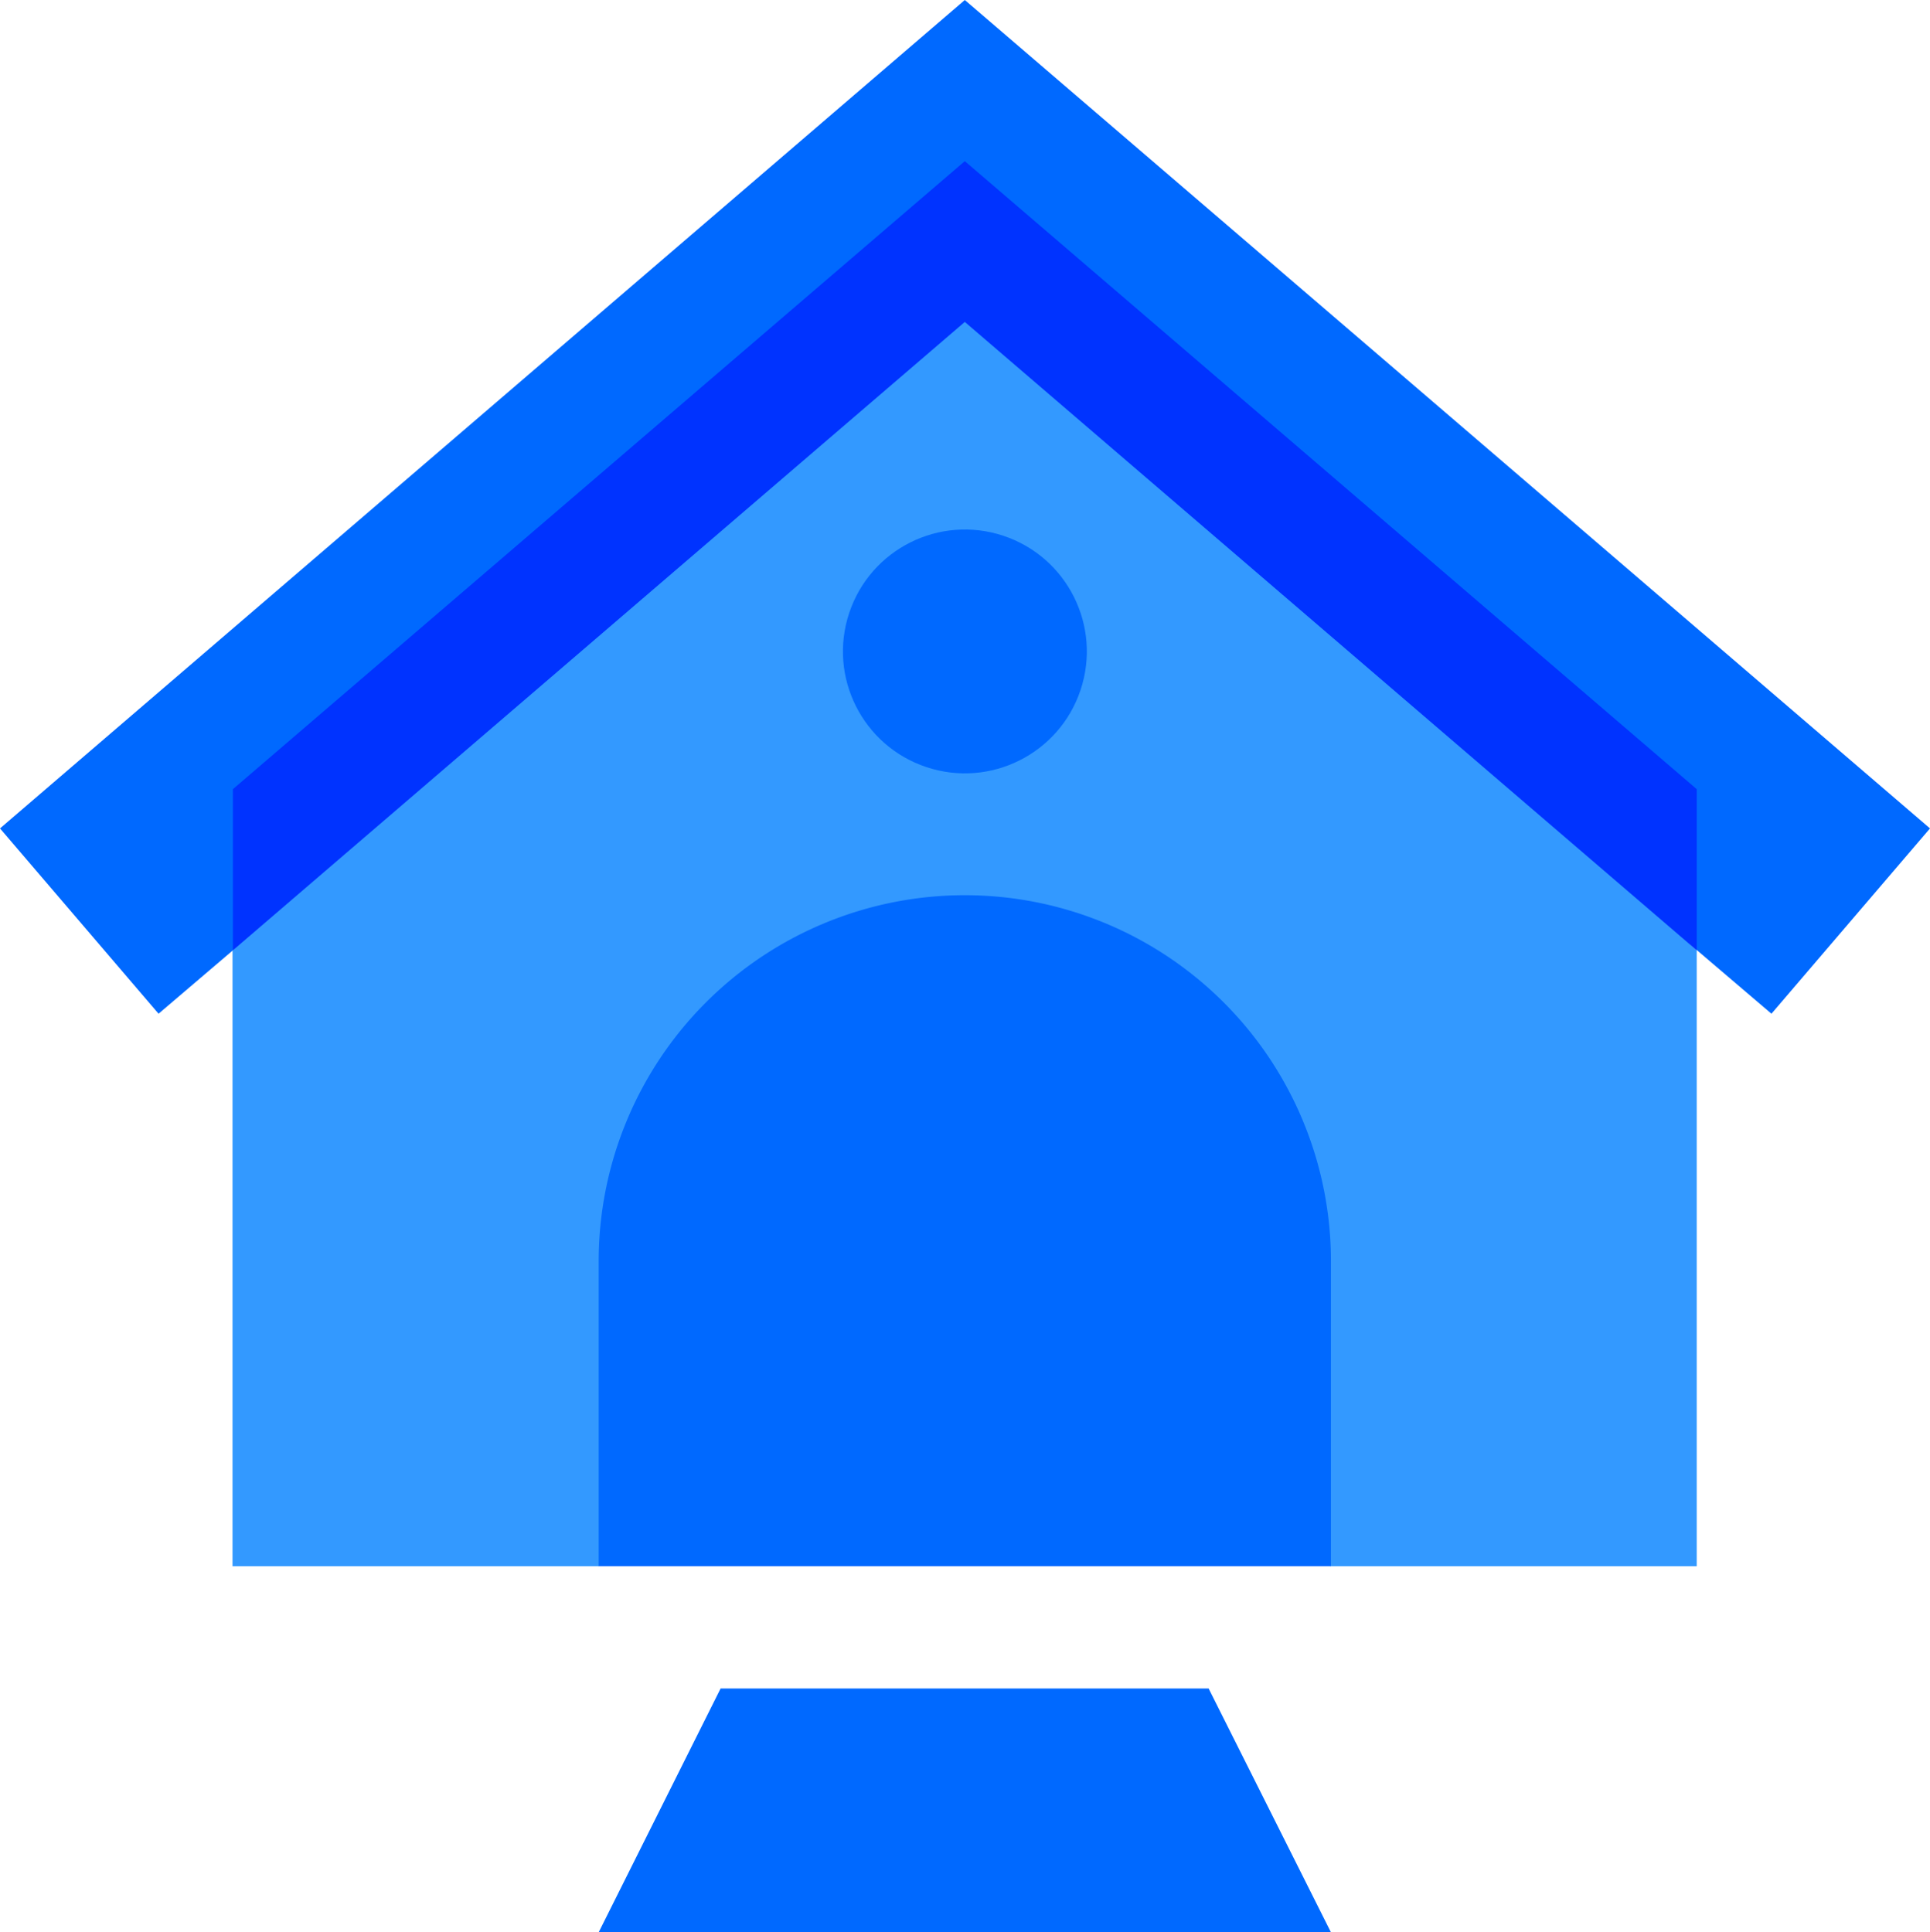
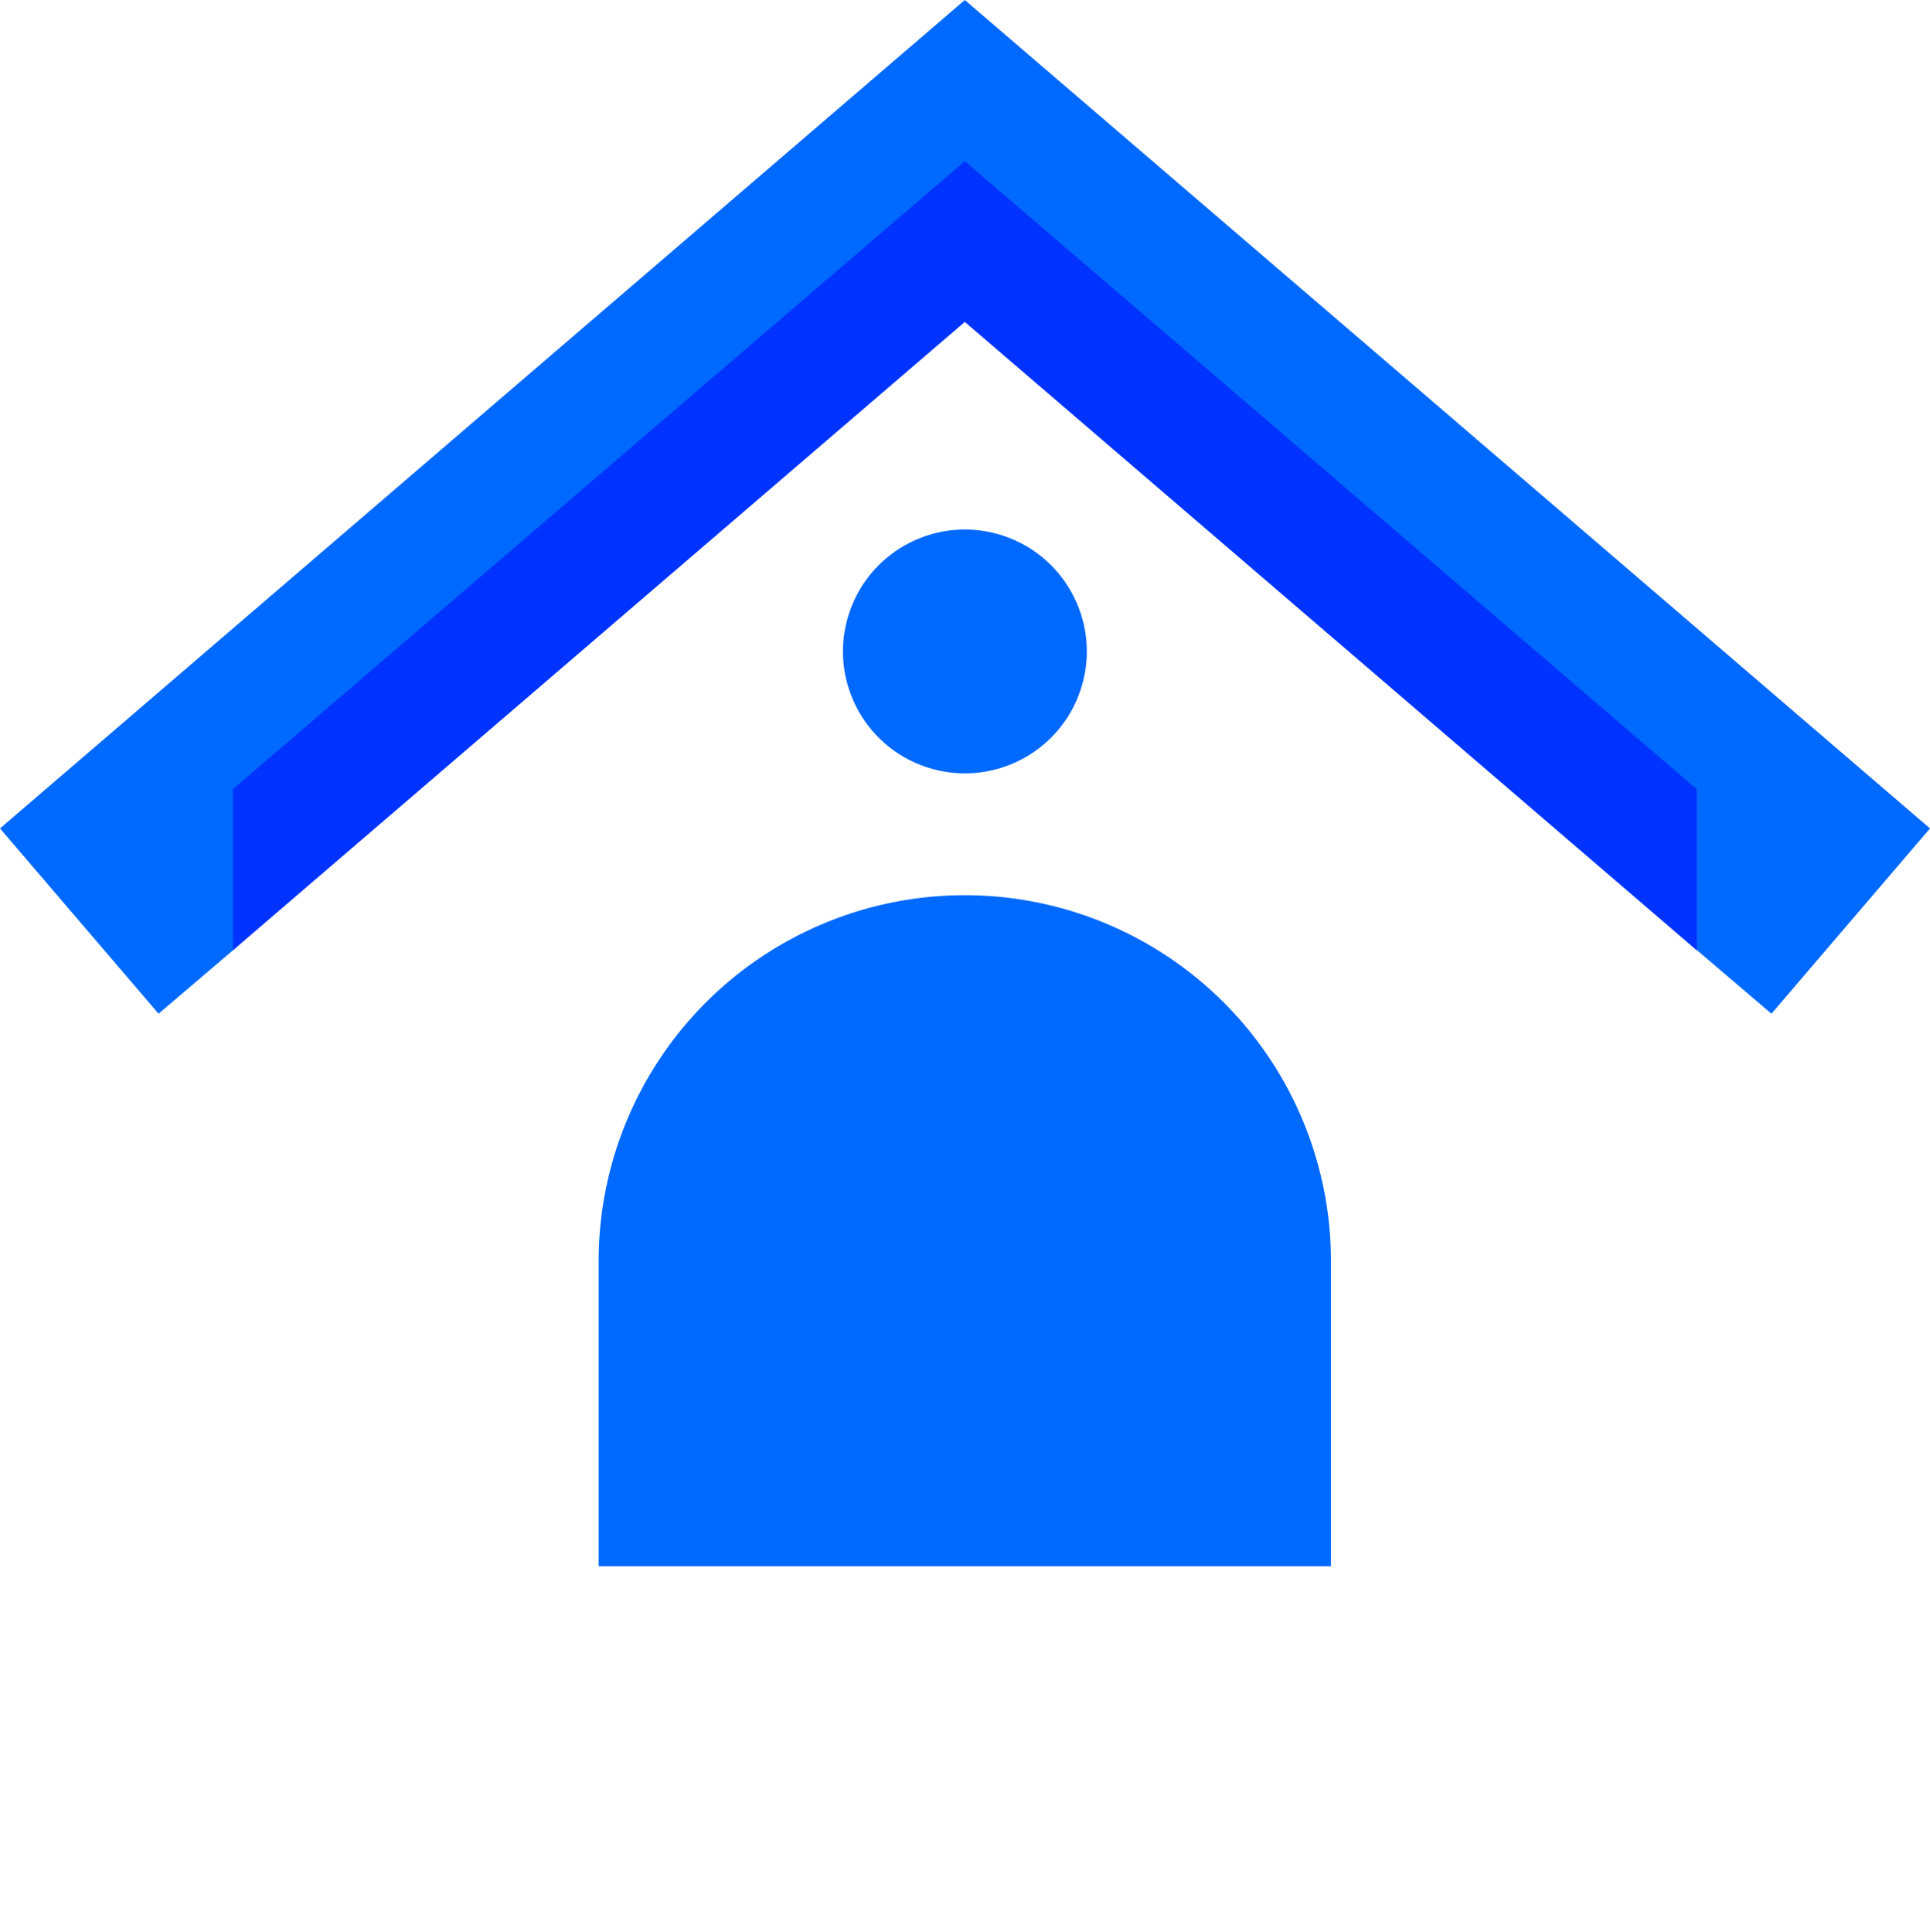
<svg xmlns="http://www.w3.org/2000/svg" viewBox="0 0 511.3 512">
  <g id="icon-vet-boarding">
    <path fill="#0069FF" d="M511.3,219.5l-42,49.1-19.7-16.8L255.6,69.2,61.7,251.8,42,268.6,0,219.5,255.6,0Z" />
-     <path fill="#3399FF" d="M449.5,251.8V415h-97l-97-16.2L158.6,415h-97V251.8l194-182.6Z" />
    <circle fill="#0069FF" cx="255.61" cy="172.6" r="32.3" transform="translate(11.03 360.5) rotate(-71.56)" />
-     <path fill="#0069FF" d="M352.6,512h-194l32.3-64.6H320.2Z" />
    <path fill="#0069FF" d="M352.6,334.2V415h-194V334.2a97,97,0,0,1,194,0Z" />
    <path fill="#0033FF" d="M449.5,209.1v42.7L255.6,85.3,61.7,251.8V209.1L255.6,42.7Z" />
  </g>
</svg>